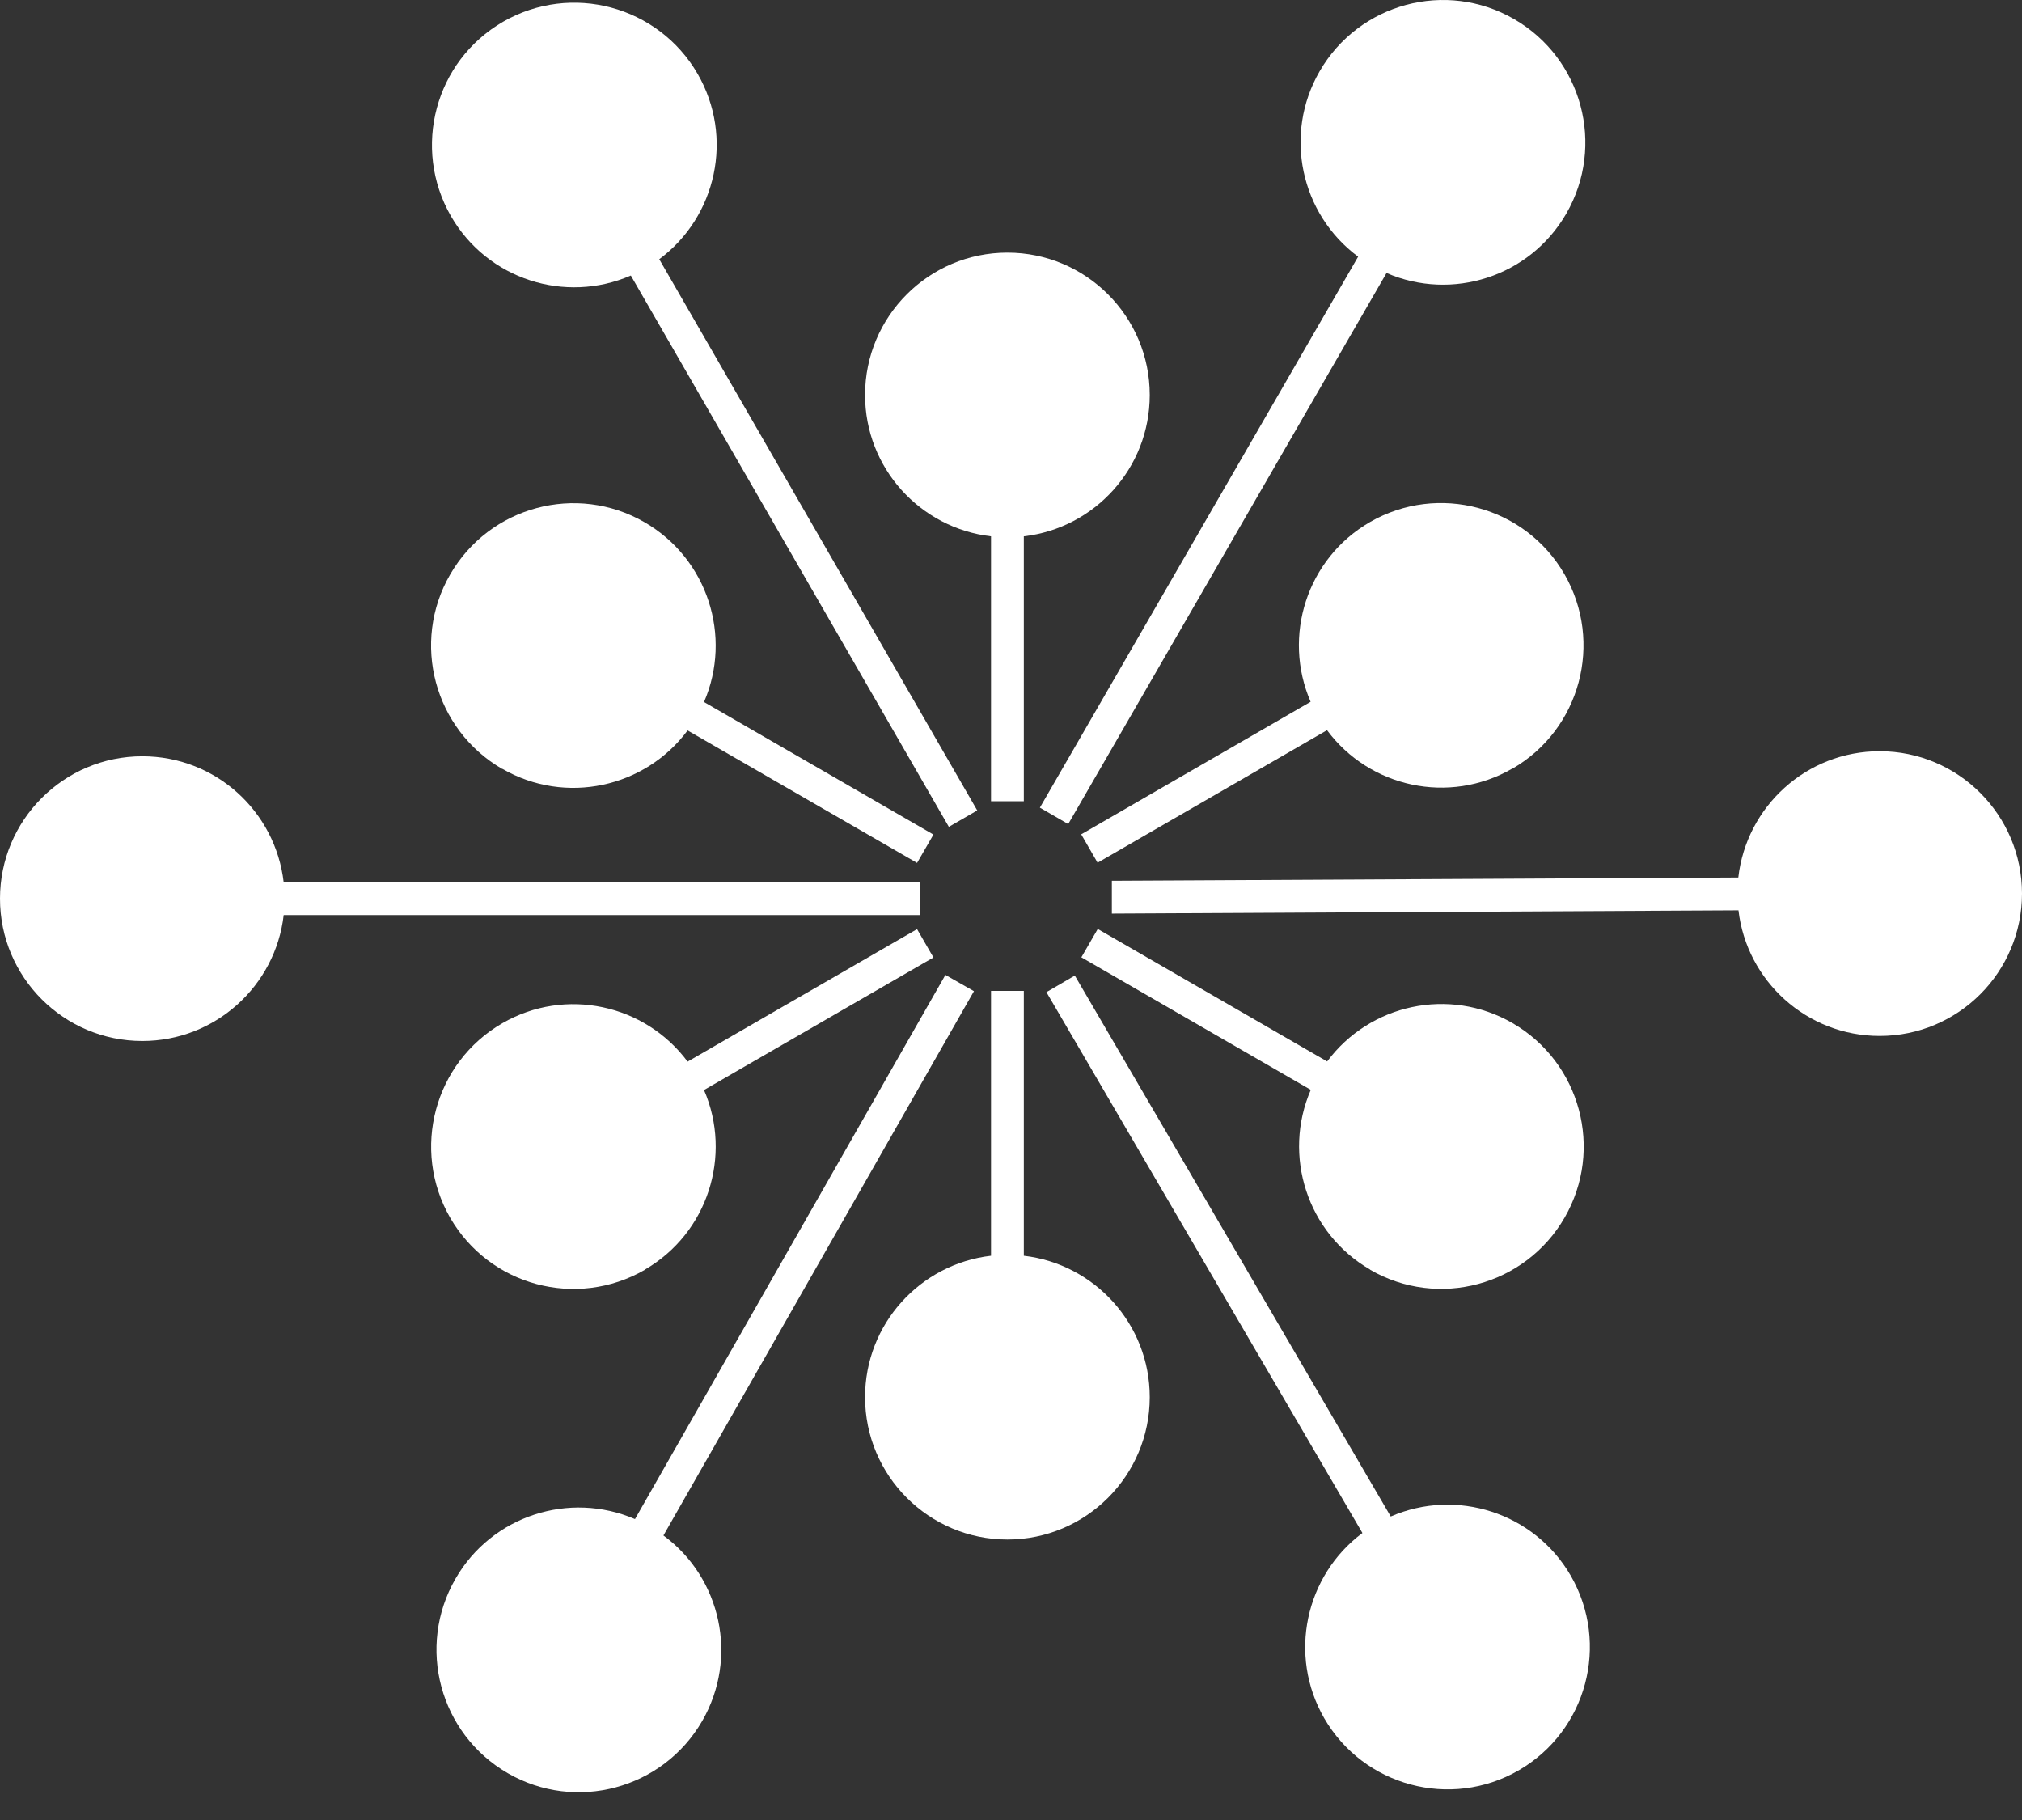
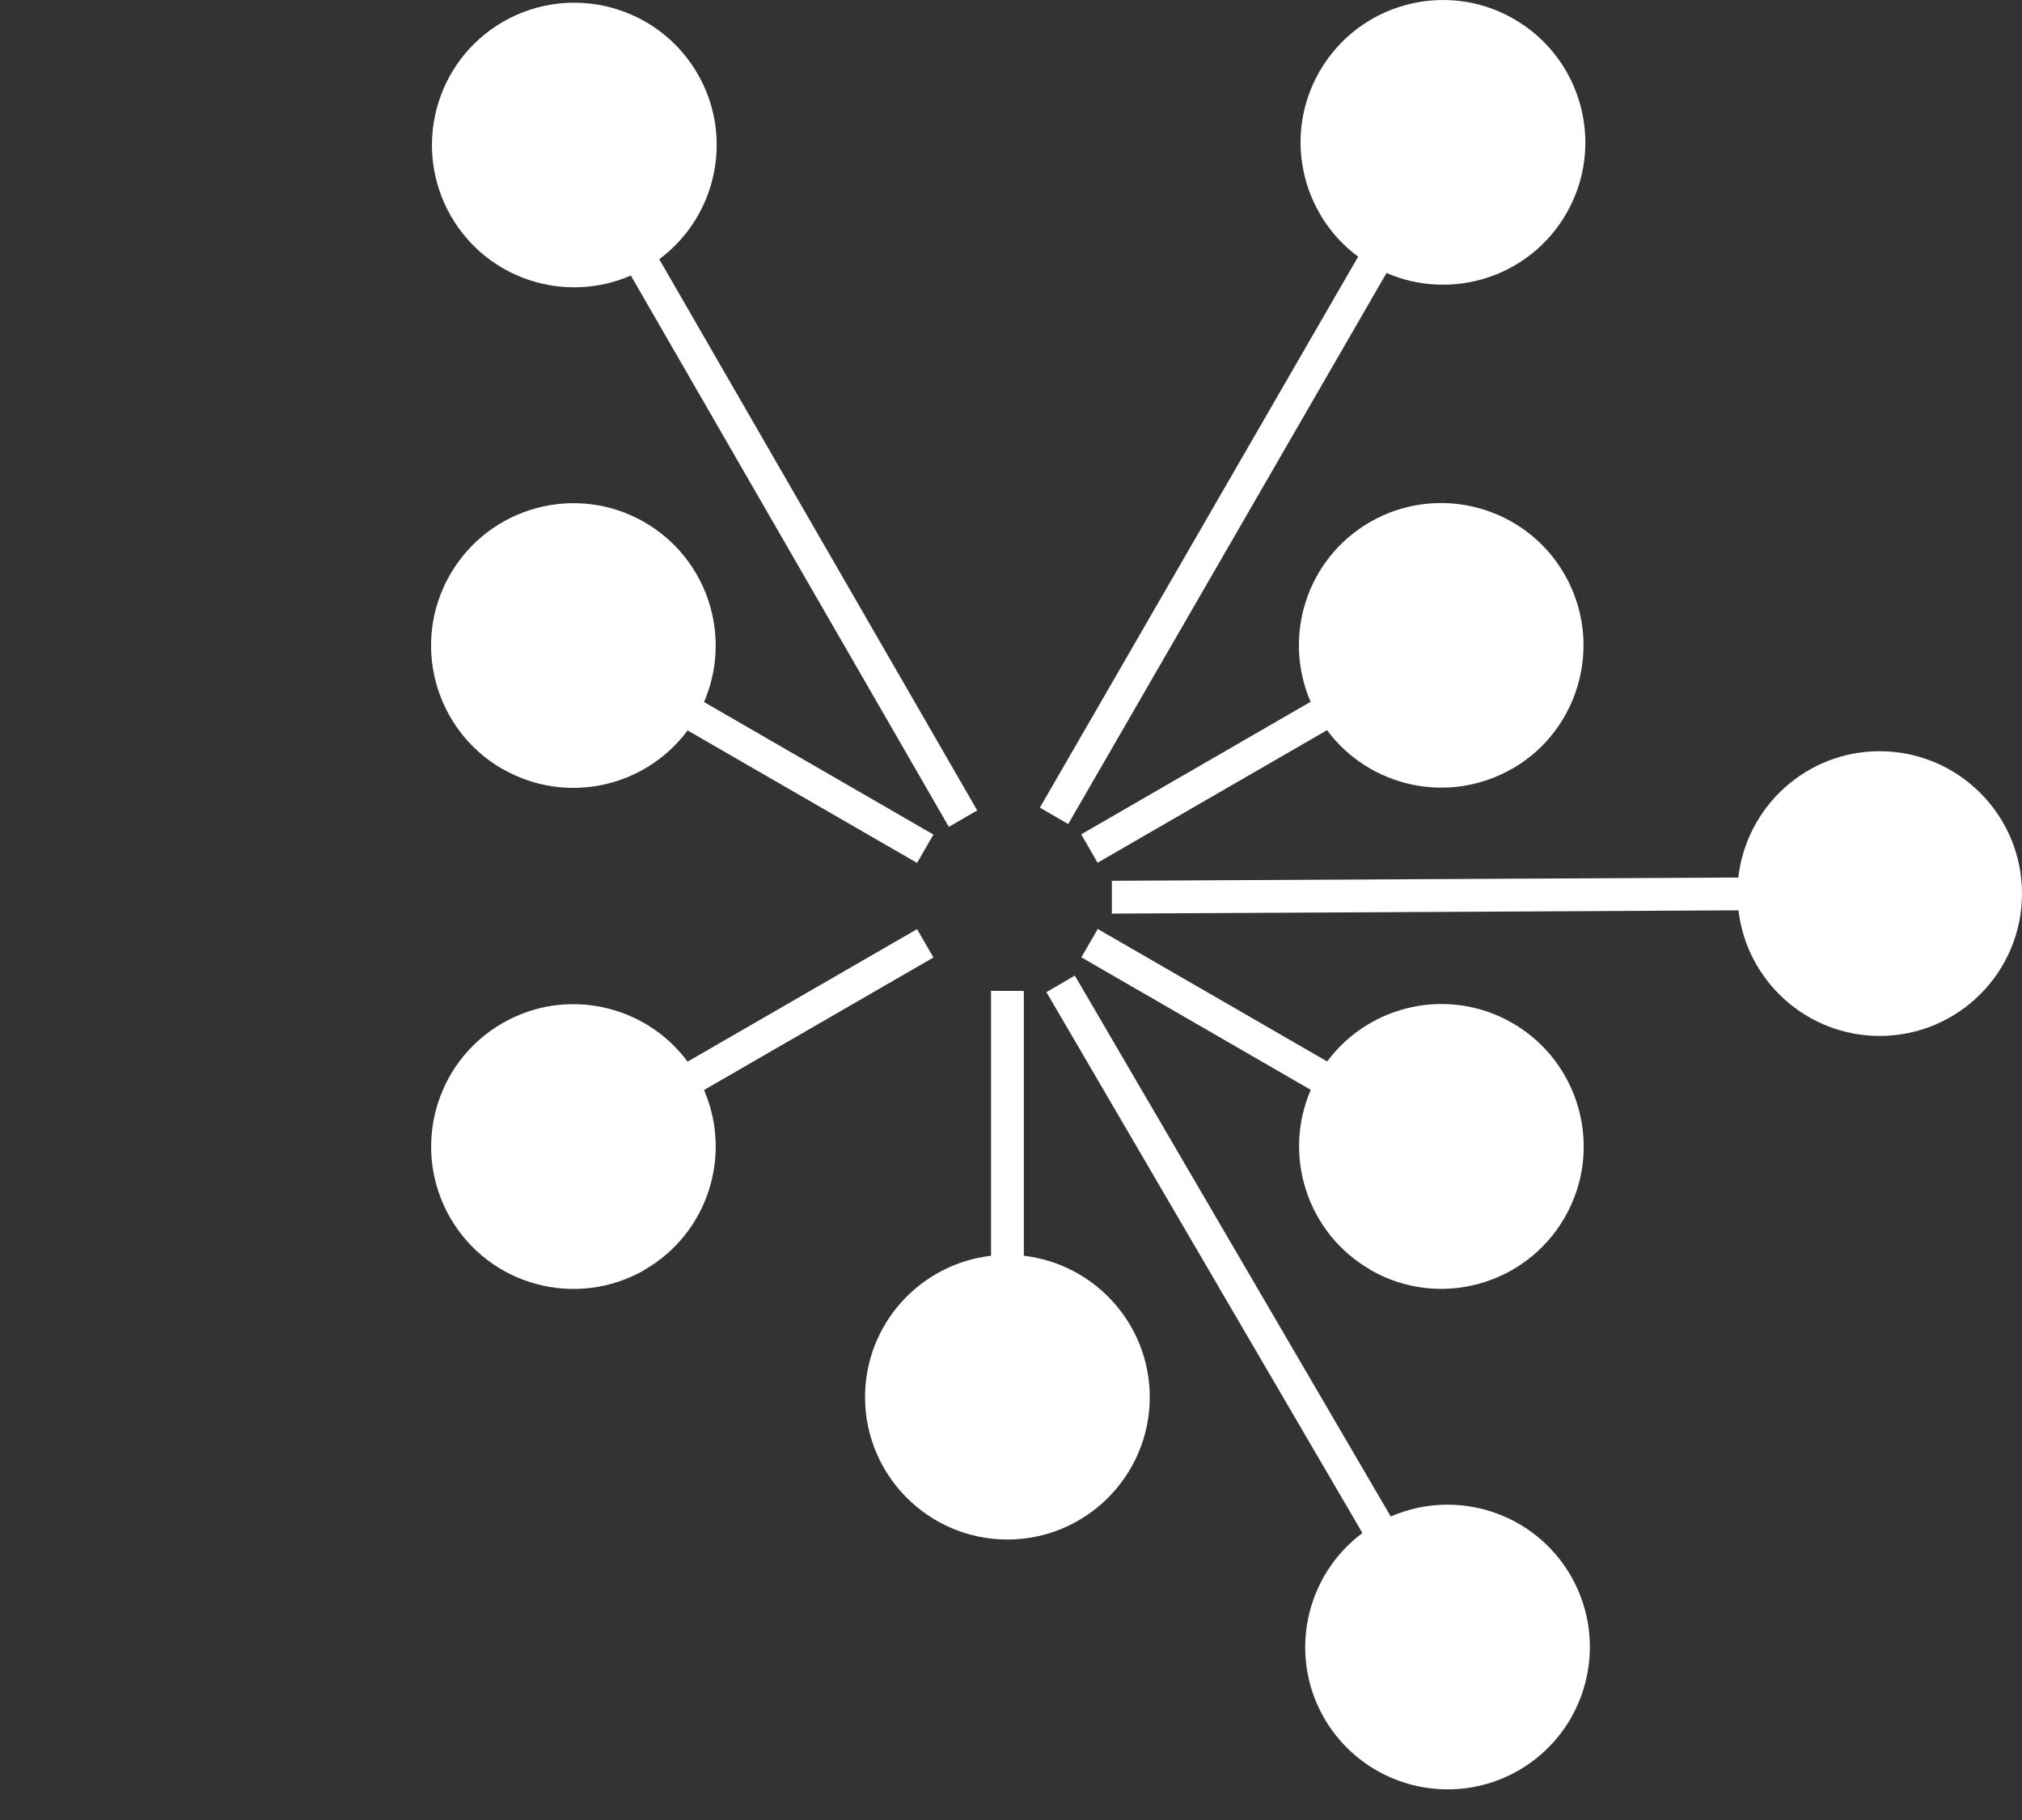
<svg xmlns="http://www.w3.org/2000/svg" width="50" height="45" viewBox="0 0 50 45" fill="none">
  <rect x="0" y="0" width="50" height="45" fill="#333333" stroke="none" />
-   <path d="M24.506 13.261V19.811H25.317V13.261C27.068 13.059 28.431 11.575 28.431 9.766C28.431 7.824 26.853 6.246 24.911 6.246C22.969 6.246 21.391 7.824 21.391 9.766C21.391 11.57 22.754 13.059 24.506 13.261Z" fill="white" />
  <path d="M25.317 31.049V24.5H24.506V31.049C22.754 31.252 21.391 32.736 21.391 34.545C21.391 36.487 22.969 38.065 24.911 38.065C26.853 38.065 28.431 36.487 28.431 34.545C28.431 32.74 27.068 31.252 25.317 31.049Z" fill="white" />
  <path d="M12.421 19.009C13.986 19.913 15.953 19.475 17.003 18.06L22.677 21.336L23.082 20.635L17.409 17.358C18.11 15.74 17.502 13.818 15.941 12.914C14.258 11.94 12.105 12.52 11.132 14.203C10.158 15.886 10.738 18.039 12.421 19.013V19.009Z" fill="white" />
  <path d="M33.881 31.395C35.564 32.369 37.717 31.789 38.69 30.106C39.663 28.423 39.084 26.27 37.401 25.296C35.835 24.392 33.869 24.83 32.818 26.245L27.145 22.969L26.74 23.67L32.413 26.947C31.711 28.565 32.32 30.487 33.881 31.391V31.395Z" fill="white" />
  <path d="M15.941 31.395C17.506 30.491 18.11 28.569 17.409 26.951L23.082 23.674L22.677 22.973L17.003 26.249C15.953 24.834 13.986 24.396 12.421 25.3C10.738 26.273 10.162 28.423 11.132 30.11C12.105 31.793 14.254 32.368 15.941 31.399V31.395Z" fill="white" />
  <path d="M37.397 19.007C39.08 18.034 39.656 15.884 38.686 14.197C37.713 12.515 35.56 11.939 33.877 12.908C32.312 13.812 31.707 15.734 32.409 17.352L26.736 20.629L27.141 21.331L32.815 18.054C33.865 19.469 35.831 19.907 37.397 19.003V19.007Z" fill="white" />
-   <path d="M16.407 37.962L24.084 24.507L23.378 24.105L15.702 37.56C14.084 36.863 12.165 37.471 11.265 39.032C10.292 40.715 10.872 42.869 12.555 43.842C14.238 44.815 16.391 44.235 17.364 42.552C18.268 40.987 17.831 39.012 16.407 37.966V37.962Z" fill="white" />
  <path d="M33.585 6.344L25.714 19.969L26.415 20.375L34.286 6.75C35.904 7.451 37.827 6.847 38.731 5.282C39.704 3.599 39.124 1.446 37.441 0.472C35.758 -0.501 33.605 0.079 32.632 1.762C31.728 3.327 32.166 5.294 33.581 6.344H33.585Z" fill="white" />
  <path d="M34.392 37.499L26.578 24.121L25.876 24.531L33.69 37.904C32.279 38.955 31.845 40.922 32.745 42.483C33.719 44.166 35.872 44.742 37.555 43.772C39.238 42.799 39.813 40.65 38.844 38.963C37.94 37.398 36.014 36.789 34.392 37.495V37.499Z" fill="white" />
  <path d="M15.6 6.814L23.463 20.444L24.165 20.038L16.302 6.409C17.717 5.358 18.155 3.392 17.251 1.826C16.277 0.144 14.128 -0.432 12.441 0.537C10.758 1.51 10.182 3.659 11.152 5.346C12.056 6.912 13.978 7.516 15.596 6.814H15.6Z" fill="white" />
  <path d="M46.48 18.574C44.672 18.574 43.184 19.941 42.985 21.697L27.494 21.778V22.589L42.989 22.508C43.192 24.256 44.68 25.614 46.48 25.614C48.423 25.614 50 24.037 50 22.094C50 20.152 48.423 18.574 46.48 18.574Z" fill="white" />
-   <path d="M22.749 22.629V21.818H7.015C6.813 20.058 5.328 18.699 3.52 18.699C1.577 18.699 0 20.277 0 22.219C0 24.162 1.577 25.739 3.52 25.739C5.324 25.739 6.813 24.376 7.015 22.625H22.749V22.629Z" fill="white" />
</svg>